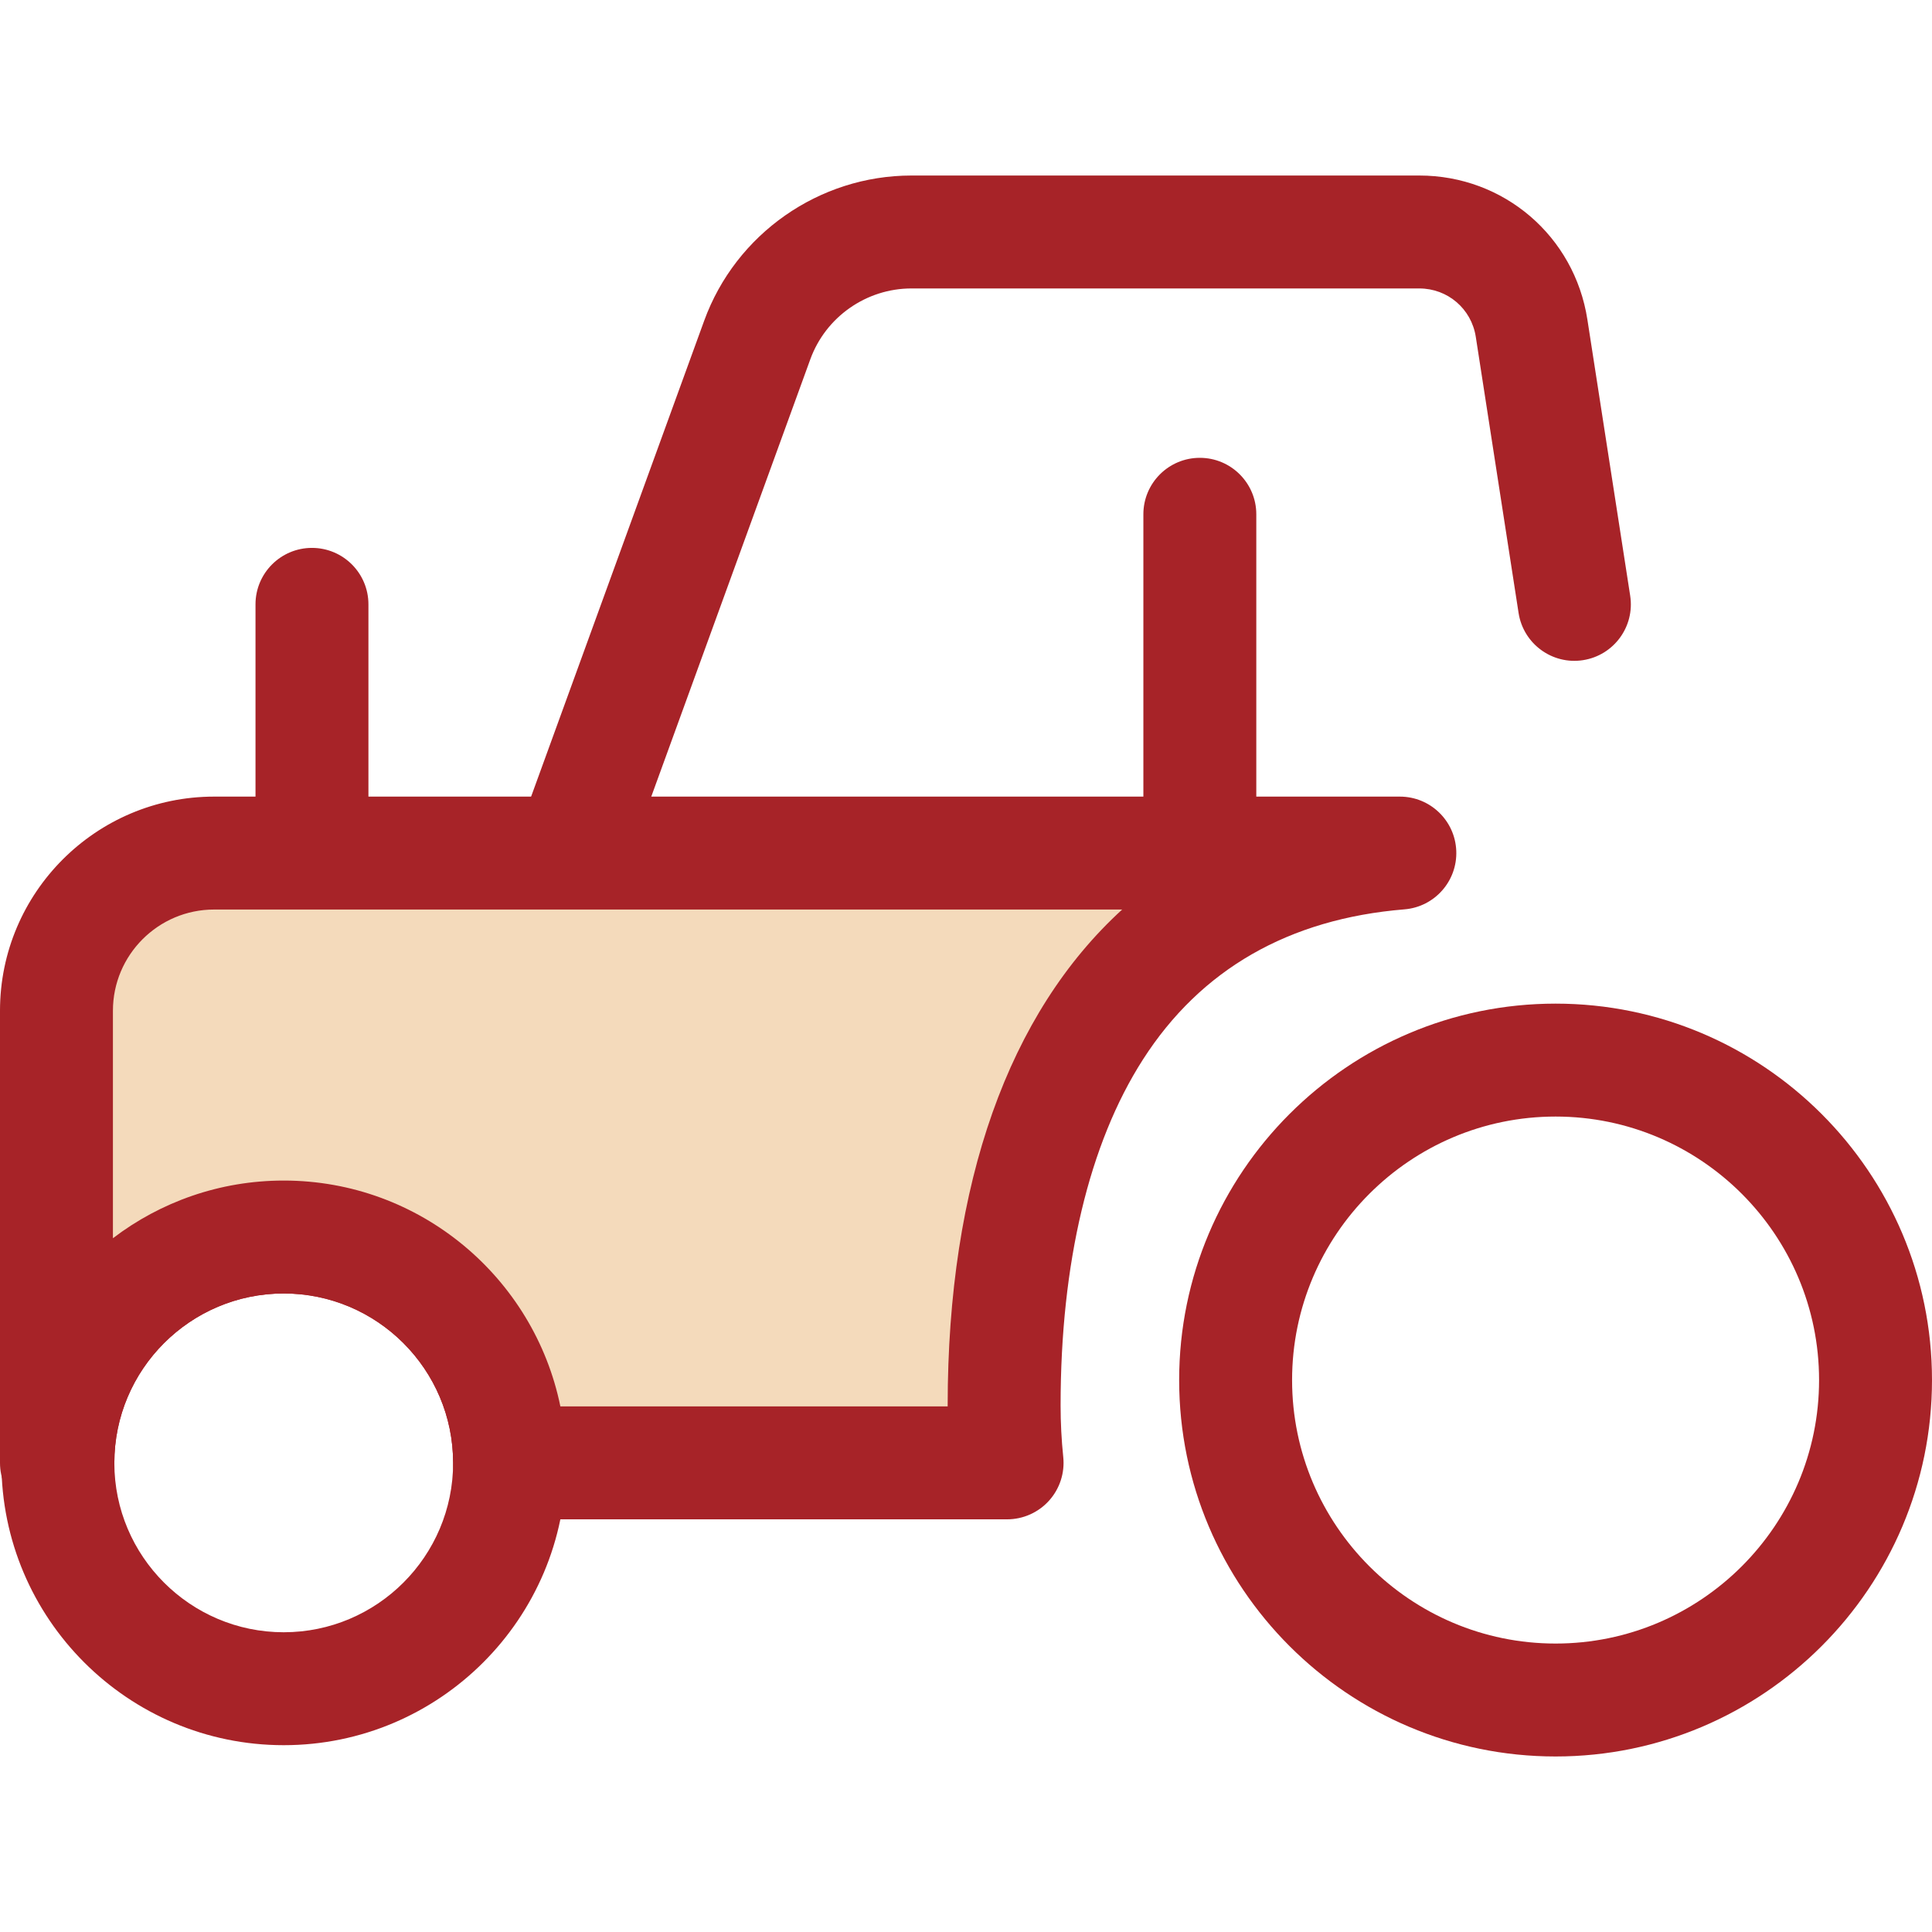
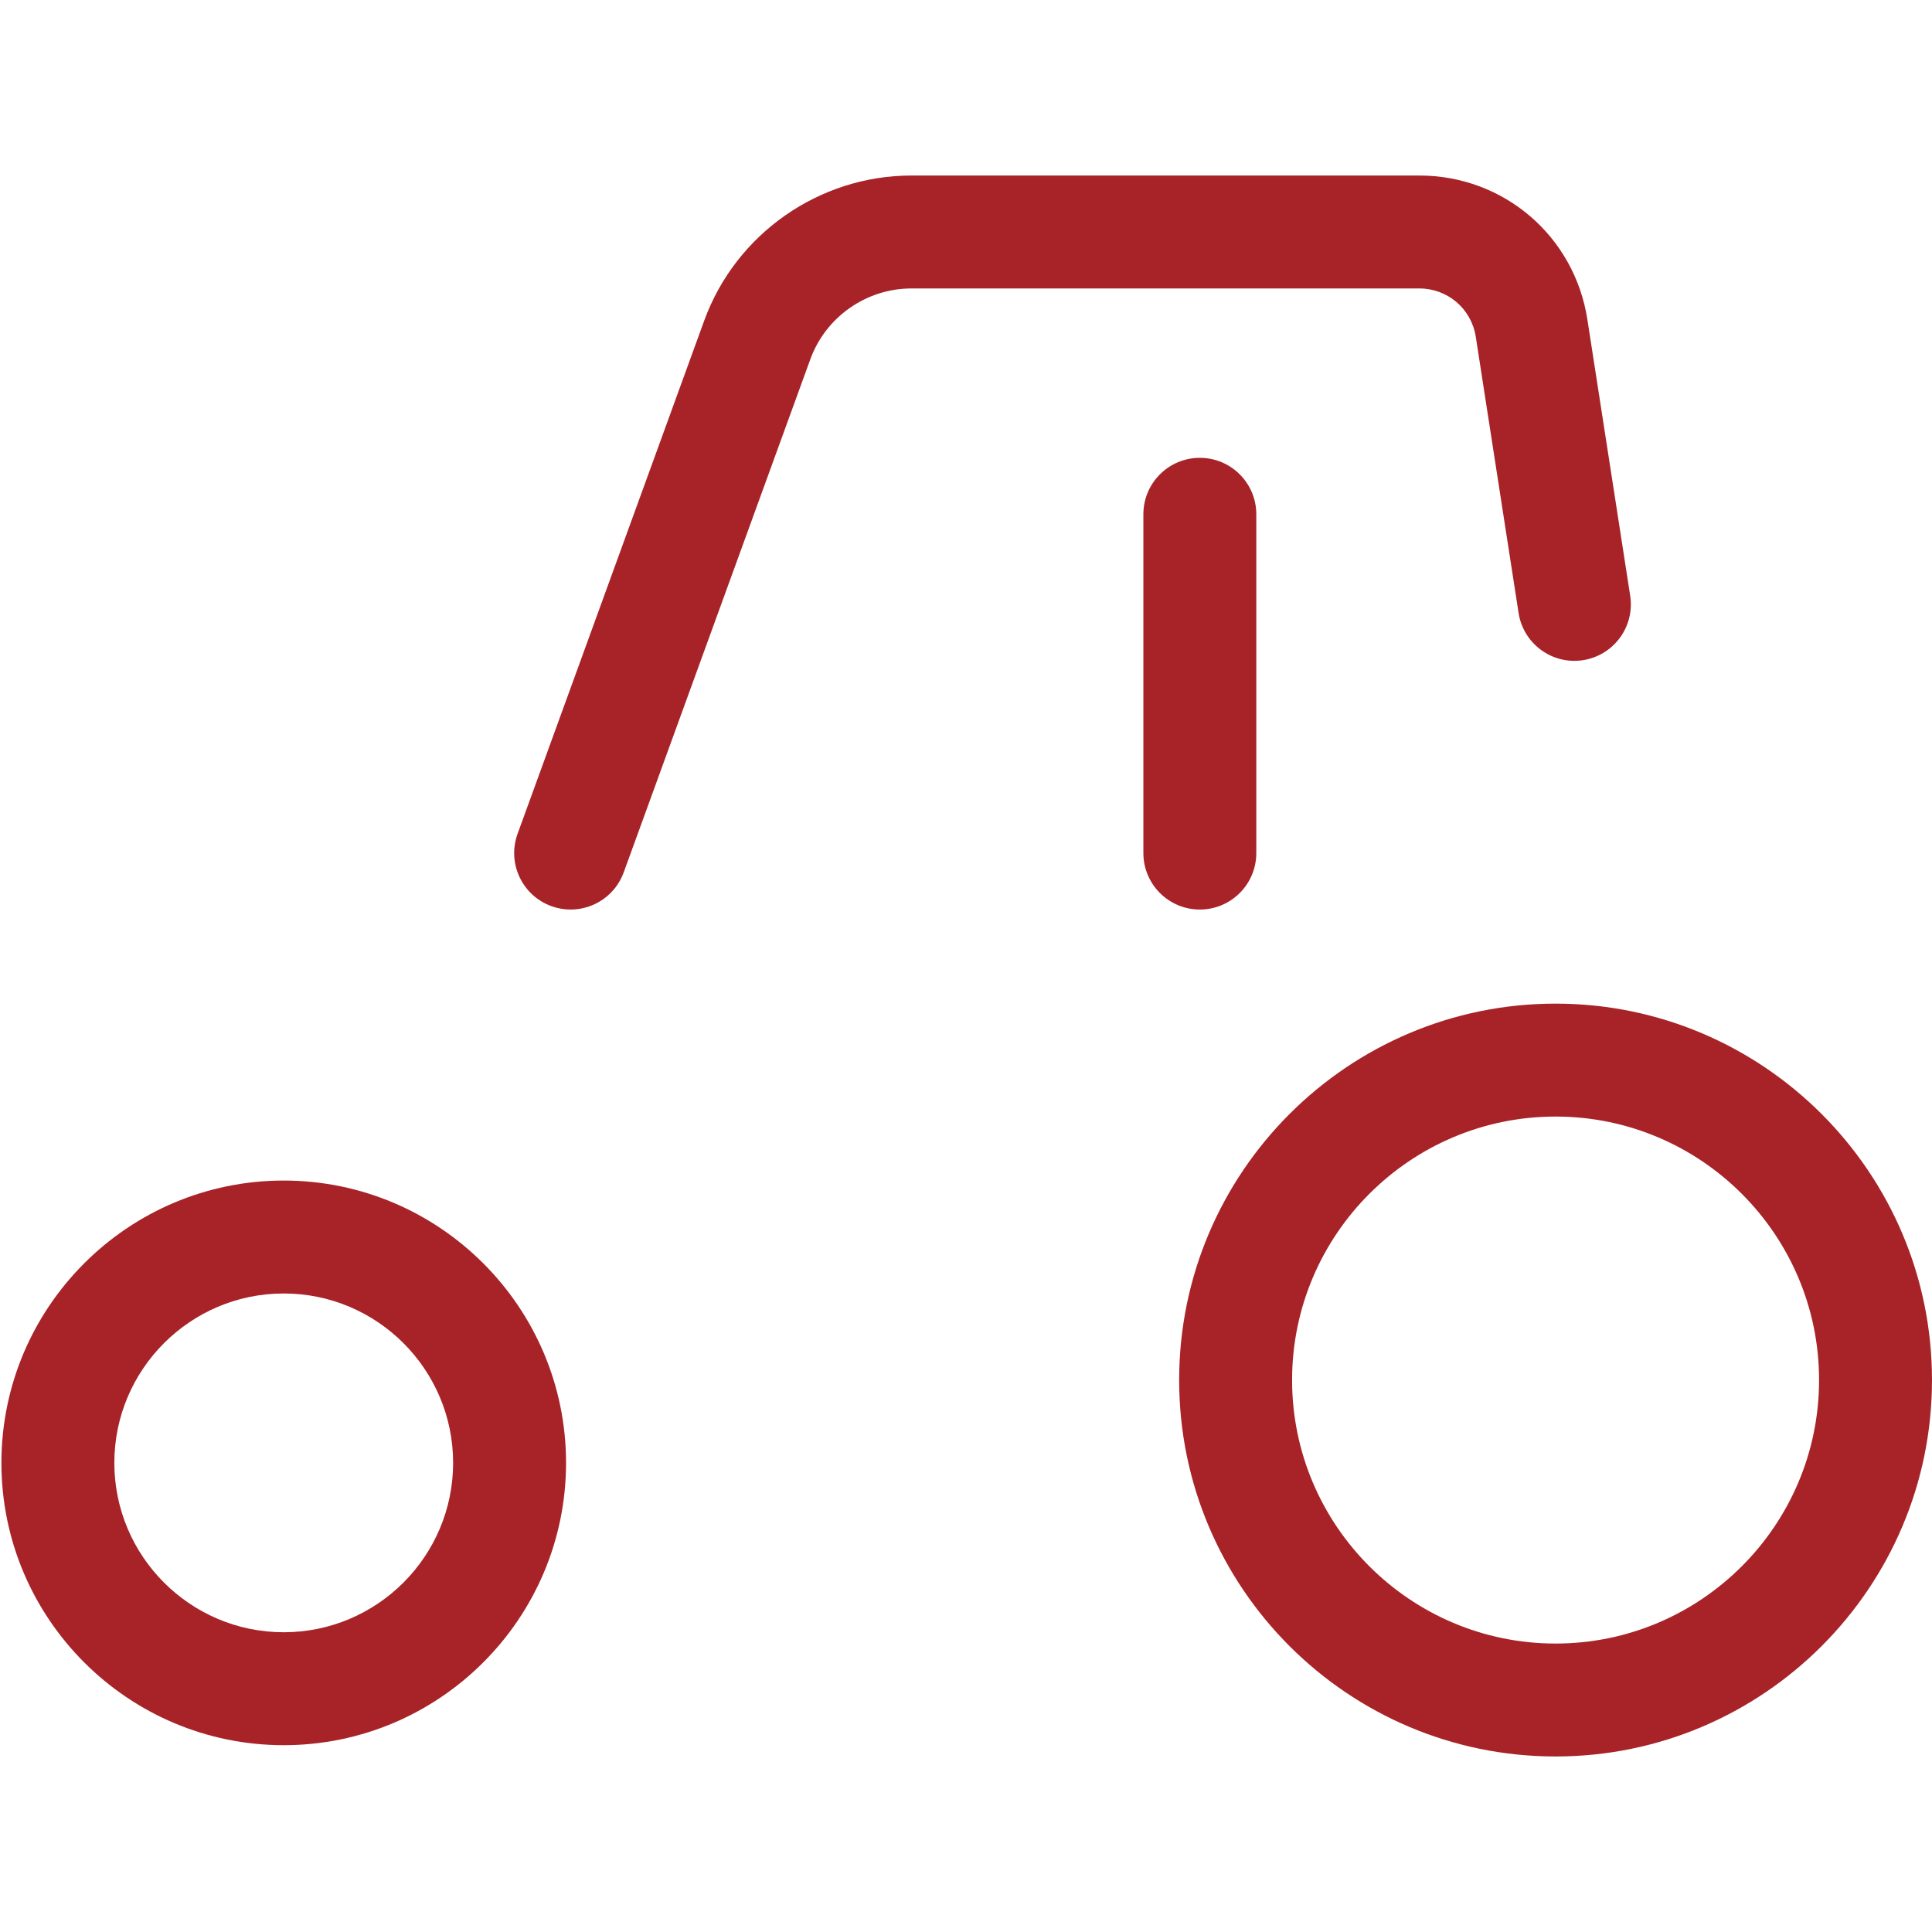
<svg xmlns="http://www.w3.org/2000/svg" version="1.1" id="Layer_1" x="0px" y="0px" viewBox="0 0 512 512" style="enable-background:new 0 0 512 512;" xml:space="preserve">
  <g>
-     <path style="fill:#A72328;" d="M82.674,249.441c-8.263,0-14.963-6.701-14.963-14.963v-74.317c0-8.263,6.701-14.963,14.963-14.963   s14.963,6.701,14.963,14.963v74.317C97.637,242.742,90.937,249.441,82.674,249.441z" />
    <path style="fill:#A72328;" d="M317.969,241.036c-8.263,0-14.963-6.701-14.963-14.963v-89.78c0-8.263,6.701-14.963,14.963-14.963   s14.963,6.701,14.963,14.963v89.78C332.932,234.335,326.232,241.036,317.969,241.036z" />
    <path style="fill:#A72328;" d="M151.227,241.04c-1.698,0-3.424-0.29-5.113-0.905c-7.766-2.825-11.772-11.41-8.947-19.175   l49.451-135.973c8.367-23.011,30.44-38.471,54.926-38.471h134.588c22.382,0,41.115,16.054,44.541,38.171l11.342,73.184   c1.266,8.165-4.329,15.812-12.496,17.078c-8.148,1.275-15.812-4.327-17.078-12.496l-11.342-73.184   c-1.152-7.432-7.447-12.827-14.968-12.827H241.544c-11.948,0-22.719,7.545-26.802,18.771l-49.451,135.975   C163.081,237.264,157.341,241.04,151.227,241.04z" />
    <path style="fill:#A72328;" d="M75.191,462.492c-41.254,0-74.817-33.563-74.817-74.817s33.563-74.817,74.817-74.817   s74.817,33.563,74.817,74.817S116.445,462.492,75.191,462.492z M75.191,342.785c-24.752,0-44.89,20.138-44.89,44.89   s20.138,44.89,44.89,44.89s44.89-20.138,44.89-44.89S99.943,342.785,75.191,342.785z" />
  </g>
-   <path style="fill:#F4DABB;" d="M370.974,226.073H56.744c-23.075,0-41.781,18.707-41.781,41.782v119.82h0.374  c0-33.055,26.798-59.853,59.853-59.853s59.853,26.798,59.853,59.853h131.845c-0.516-5.002-0.784-10.076-0.784-15.213  C266.105,295.537,295.614,232.242,370.974,226.073z" />
  <g>
-     <path style="fill:#A72328;" d="M266.887,402.638H135.044c-8.263,0-14.963-6.701-14.963-14.963c0-24.752-20.138-44.89-44.89-44.89   s-44.89,20.138-44.89,44.89c0,8.263-6.701,14.963-14.963,14.963h-0.374C6.701,402.638,0,395.938,0,387.675v-119.82   c0-31.29,25.456-56.745,56.744-56.745h314.231c8.026,0,14.622,6.332,14.95,14.353c0.329,8.019-5.729,14.871-13.729,15.524   c-30.672,2.511-53.994,15.909-69.319,39.82c-14.268,22.264-21.809,53.958-21.809,91.655c0,4.544,0.236,9.147,0.705,13.679   c0.434,4.212-0.937,8.412-3.774,11.558C275.161,400.844,271.123,402.638,266.887,402.638z M148.503,372.712h102.638   c0-0.084,0-0.166,0-0.25c0-59.095,16.271-104.065,46.246-131.426H56.744c-14.787,0-26.817,12.031-26.817,26.819v60.286   c12.575-9.584,28.269-15.282,45.264-15.282C111.321,312.858,141.553,338.604,148.503,372.712z" />
    <path style="fill:#A72328;" d="M412.245,465.484c-55.007,0-99.756-44.749-99.756-99.756s44.749-99.756,99.756-99.756   c55.005,0,99.754,44.749,99.754,99.756S467.251,465.484,412.245,465.484z M412.245,295.899c-38.504,0-69.829,31.326-69.829,69.829   s31.326,69.829,69.829,69.829c38.502,0,69.828-31.326,69.828-69.829S450.748,295.899,412.245,295.899z" />
  </g>
  <g>
</g>
  <g>
</g>
  <g>
</g>
  <g>
</g>
  <g>
</g>
  <g>
</g>
  <g>
</g>
  <g>
</g>
  <g>
</g>
  <g>
</g>
  <g>
</g>
  <g>
</g>
  <g>
</g>
  <g>
</g>
  <g>
</g>
</svg>